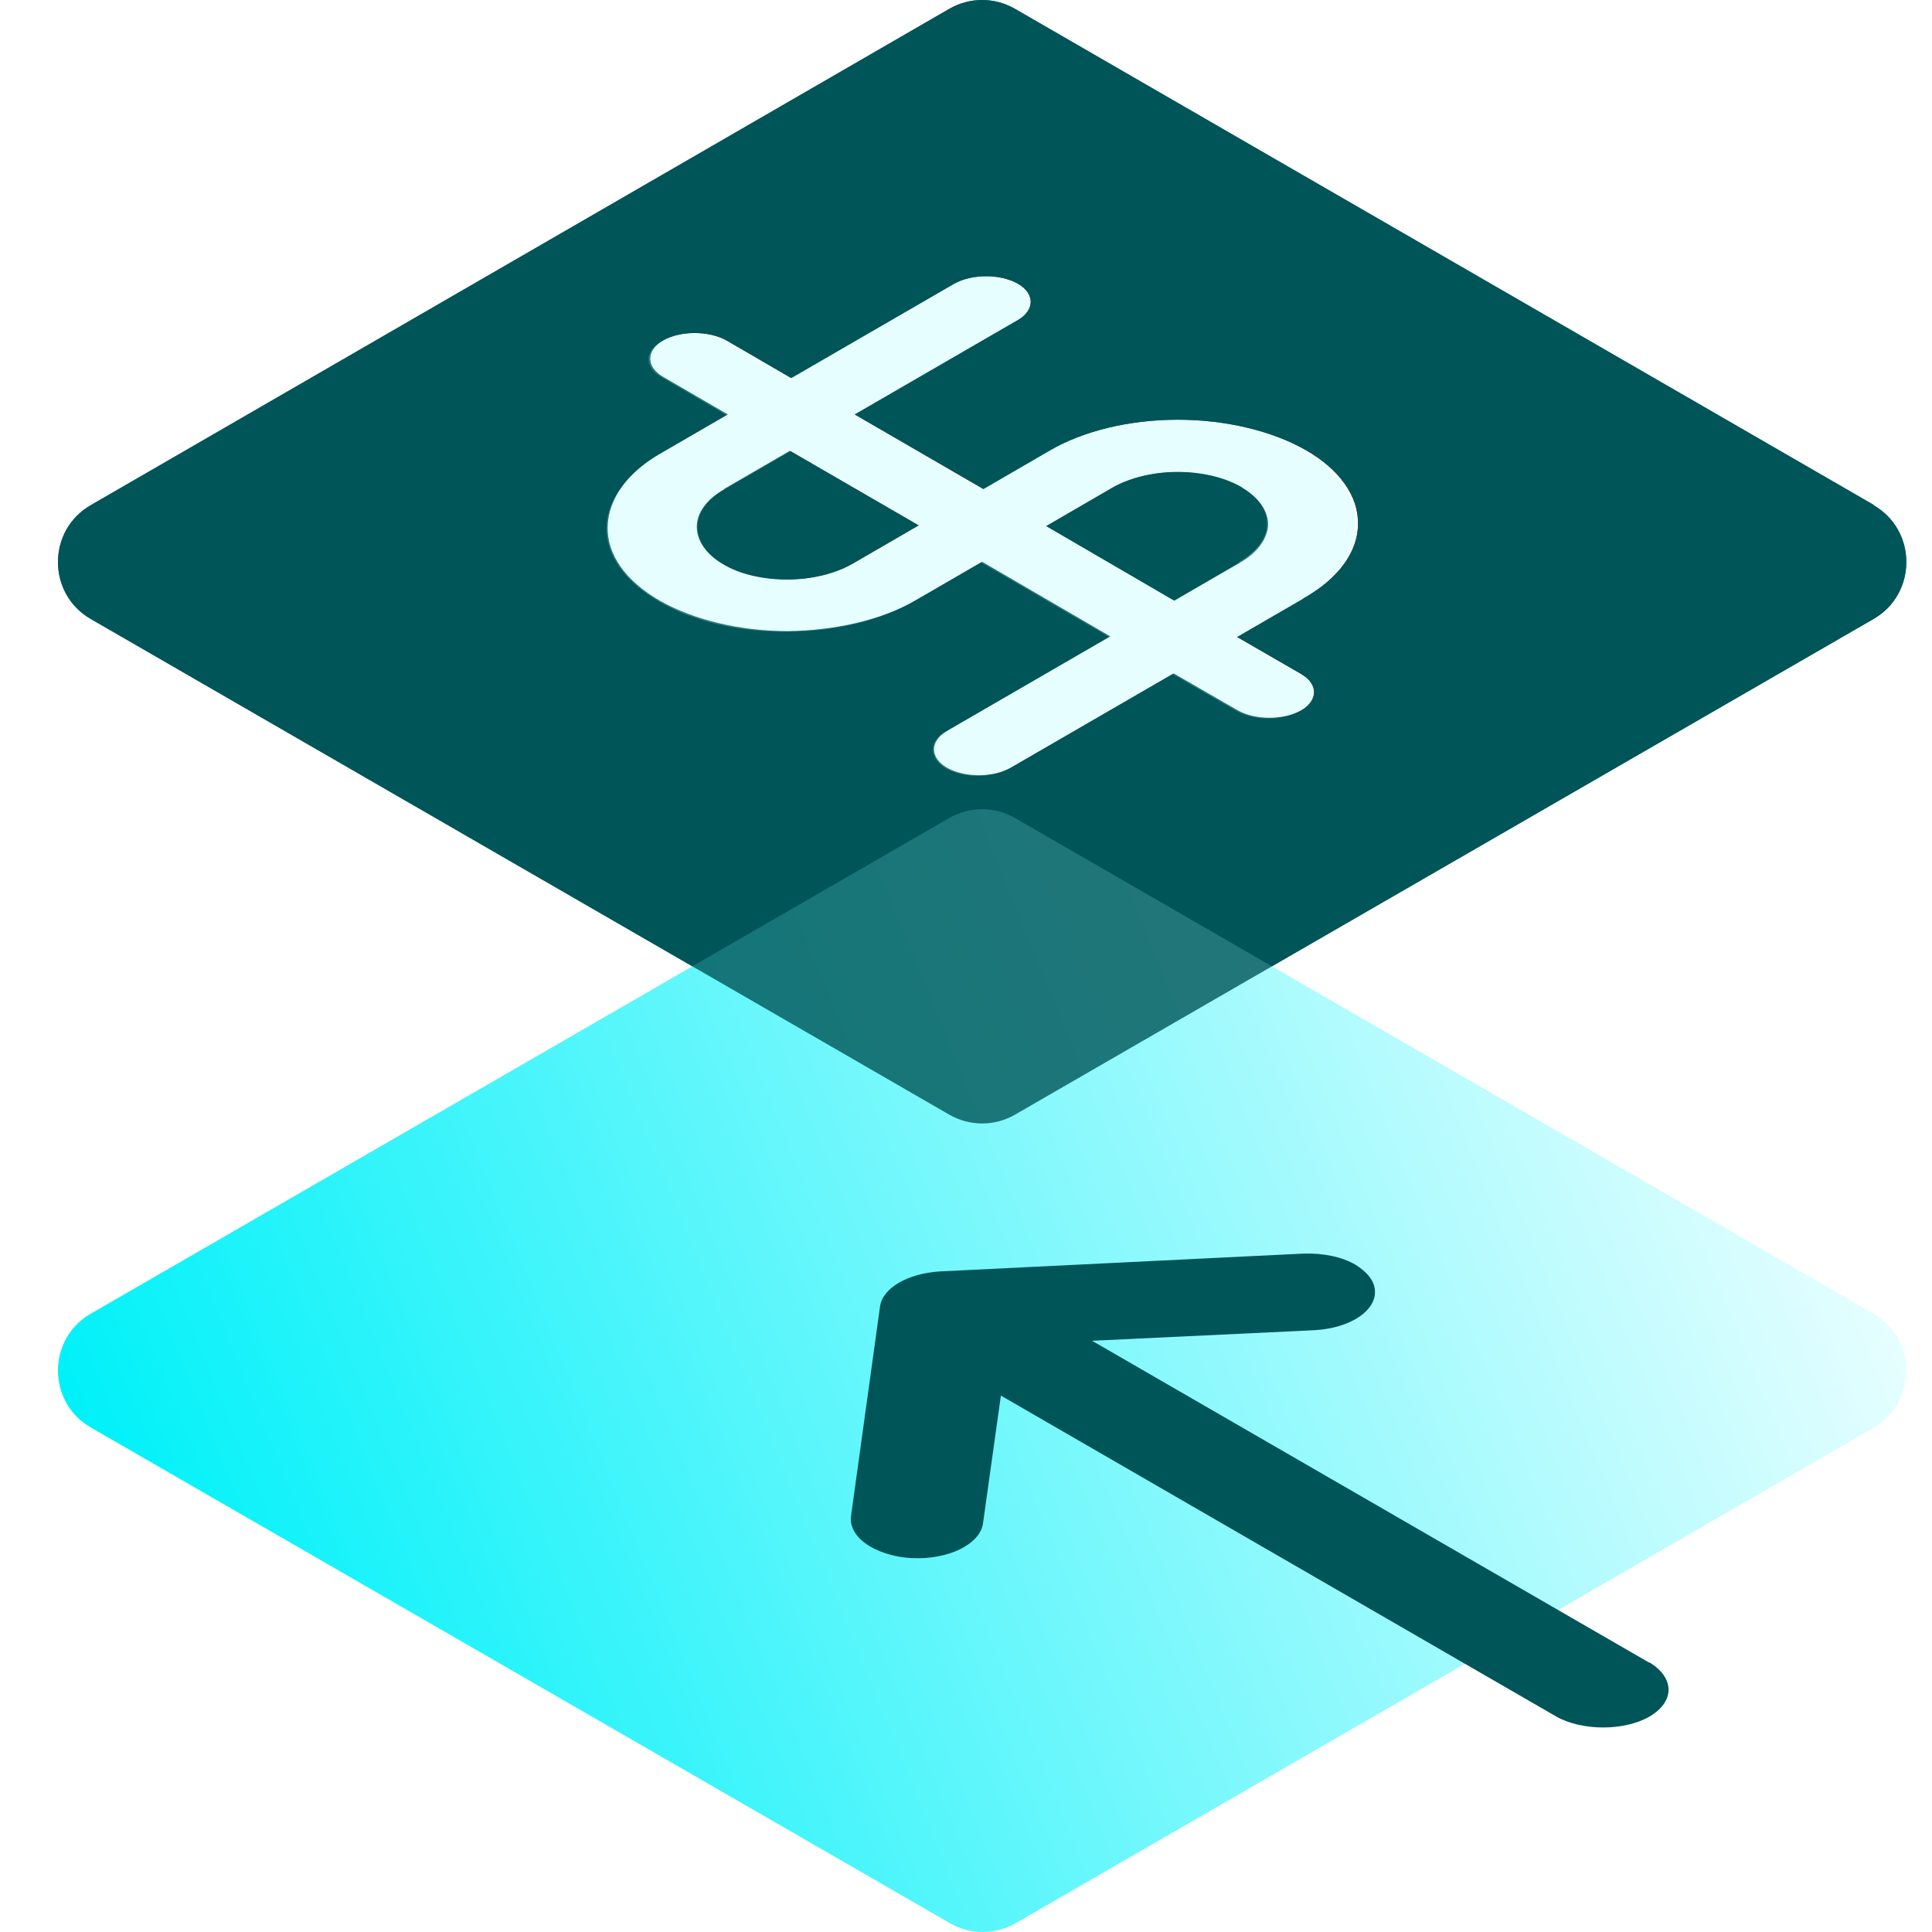
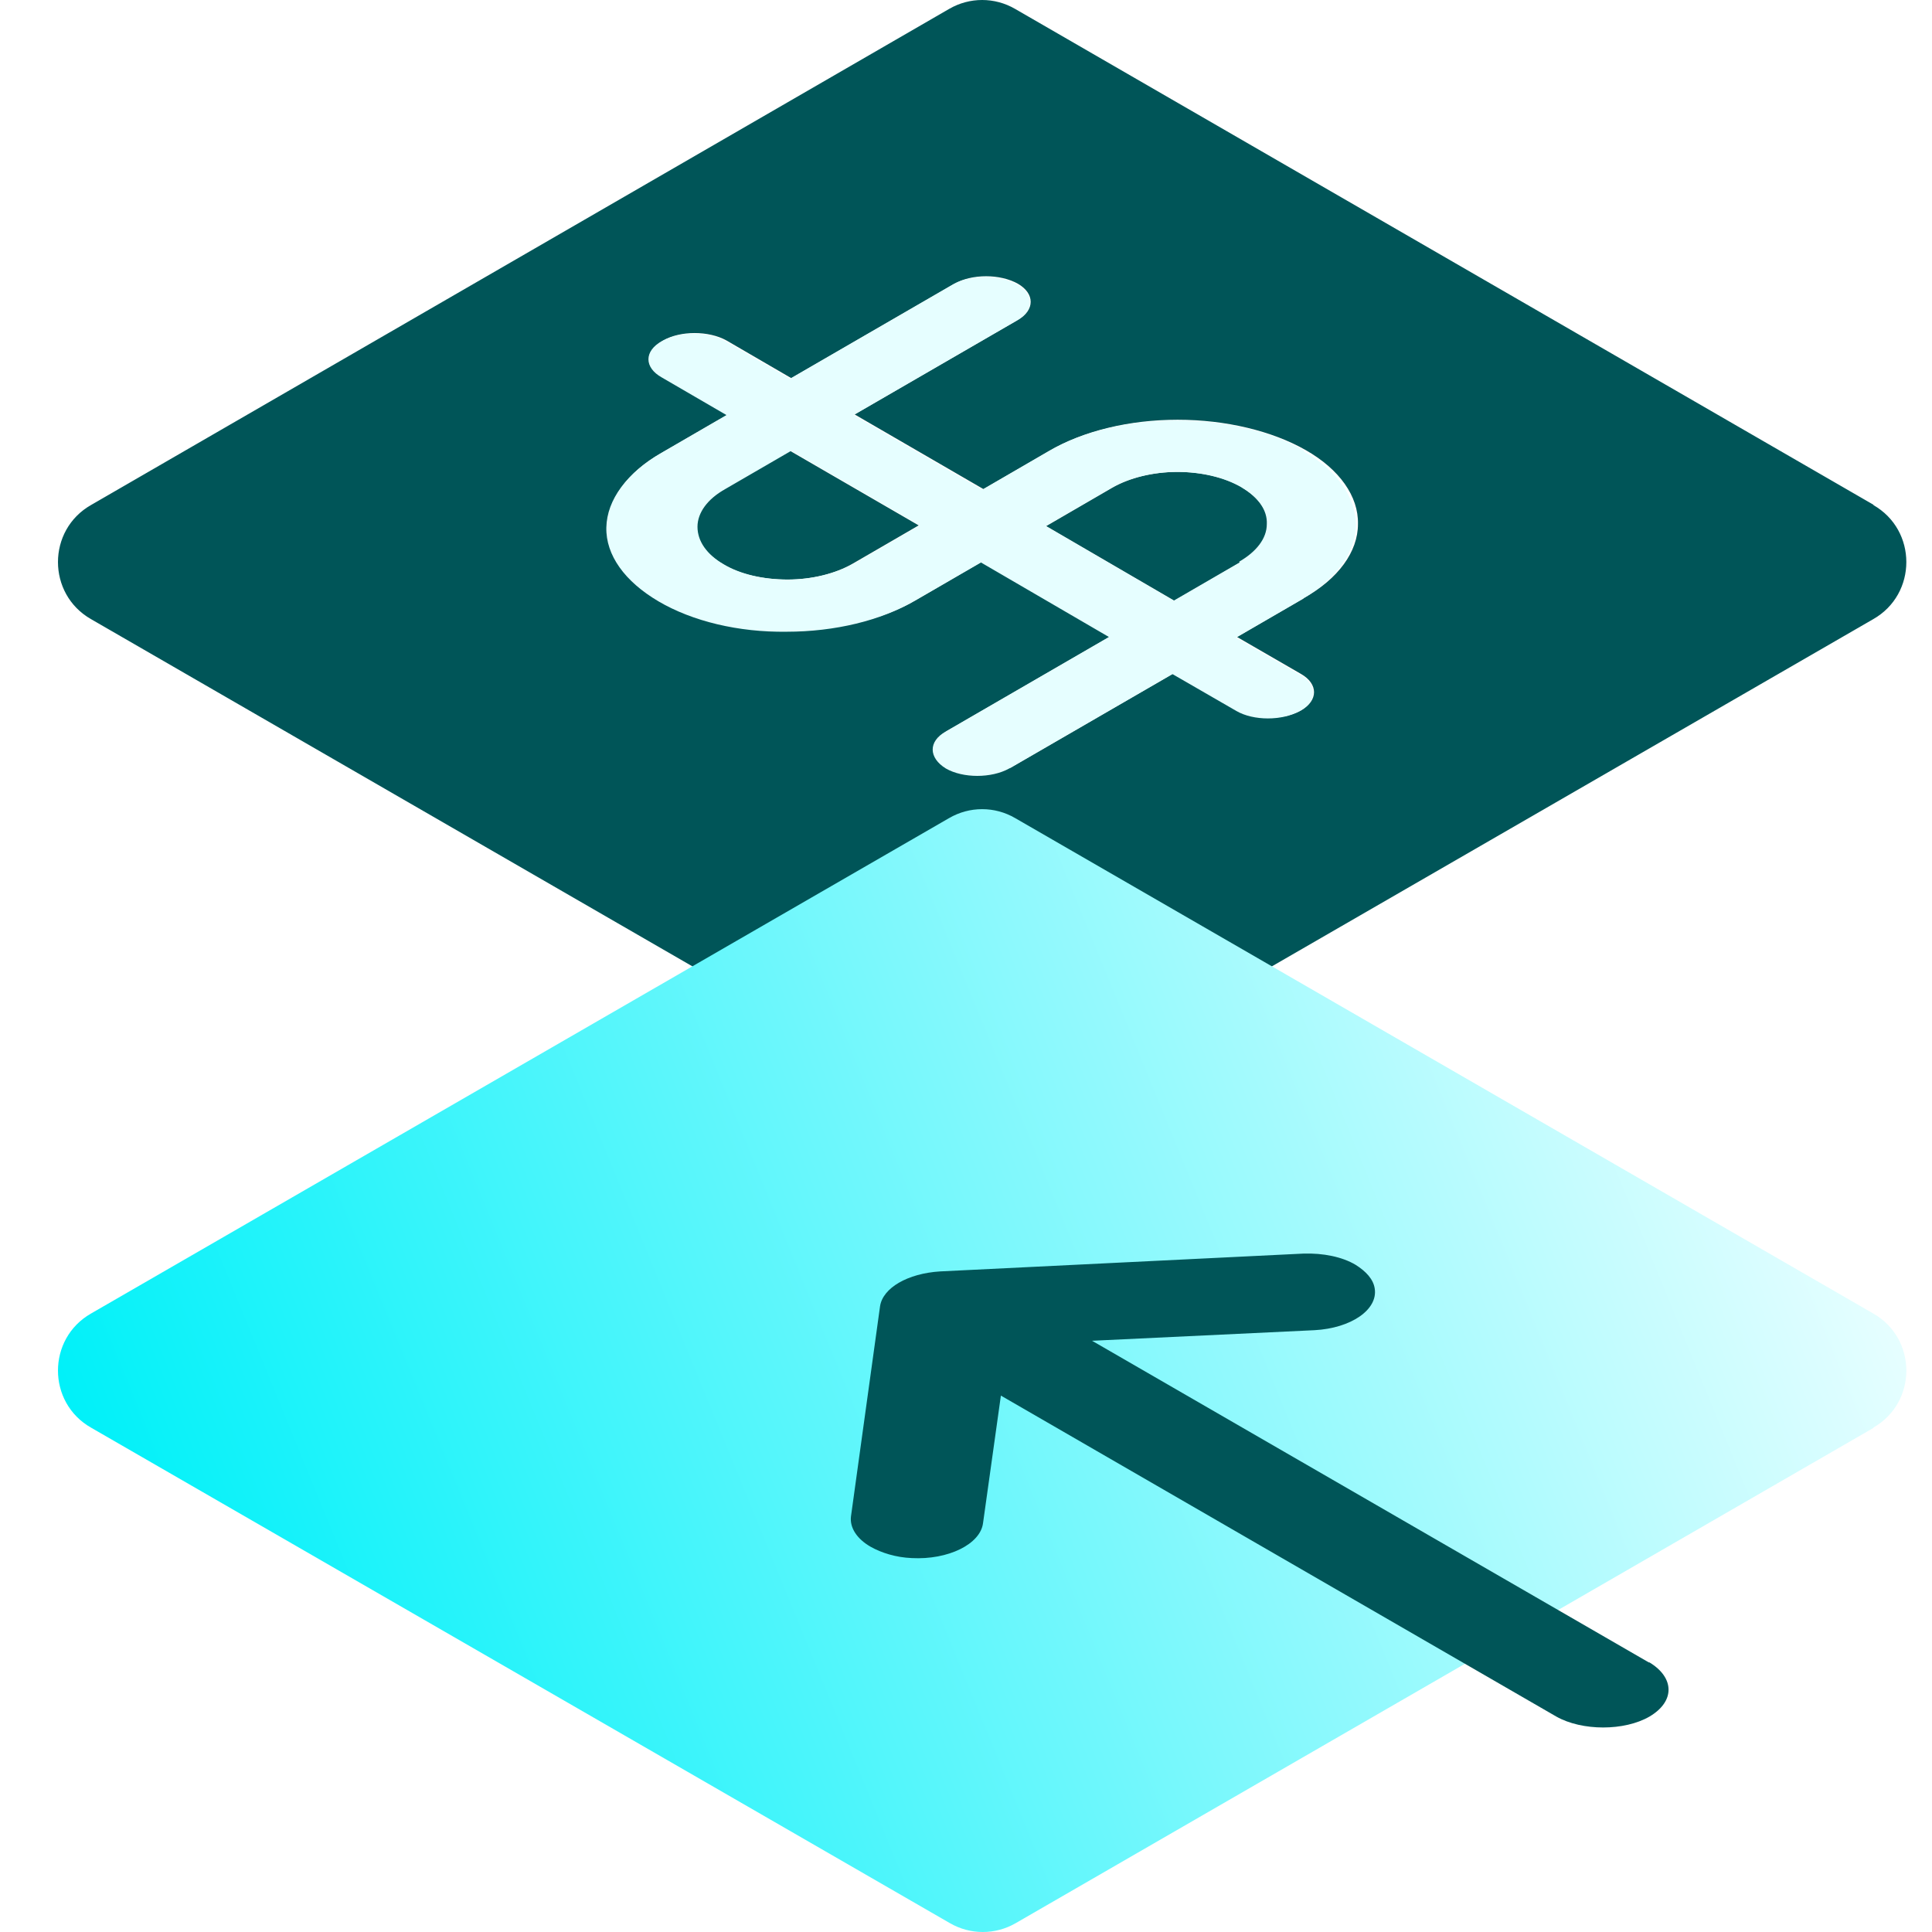
<svg xmlns="http://www.w3.org/2000/svg" width="50" height="50" viewBox="0 0 50 50" fill="none">
-   <path fill-rule="evenodd" clip-rule="evenodd" d="M48.494 13.068L26.272 0.231C25.742 -0.077 25.093 -0.077 24.563 0.231L2.359 13.068C1.214 13.717 1.214 15.375 2.359 16.025L24.563 28.845C25.093 29.152 25.742 29.152 26.272 28.845L48.477 16.025C49.622 15.375 49.622 13.717 48.477 13.068H48.494ZM33.725 15.495L32.016 16.486L33.674 17.444C34.118 17.7 34.118 18.127 33.674 18.384C33.212 18.64 32.494 18.64 32.033 18.384L30.375 17.427L26.153 19.871C25.691 20.127 24.973 20.127 24.512 19.871C24.067 19.614 24.05 19.187 24.512 18.914L28.734 16.469L25.418 14.538L23.708 15.529C22.837 16.042 21.623 16.316 20.392 16.333C19.145 16.333 17.948 16.042 17.076 15.546C16.187 15.034 15.709 14.35 15.726 13.632C15.743 12.914 16.239 12.213 17.128 11.717L18.837 10.726L17.162 9.752C16.717 9.495 16.717 9.068 17.162 8.812C17.606 8.555 18.341 8.555 18.803 8.812L20.478 9.786L24.7 7.342C25.161 7.085 25.879 7.085 26.341 7.342C26.785 7.598 26.785 8.025 26.341 8.282L22.119 10.726L25.452 12.658L27.161 11.666C28.033 11.153 29.23 10.863 30.477 10.863C31.725 10.863 32.922 11.153 33.793 11.649C34.665 12.145 35.161 12.846 35.144 13.563C35.144 14.281 34.631 14.982 33.742 15.478L33.725 15.495ZM32.135 12.606C31.691 12.35 31.092 12.213 30.477 12.213C29.845 12.213 29.229 12.367 28.785 12.623L27.076 13.615L30.392 15.546L32.101 14.555C32.545 14.299 32.802 13.94 32.819 13.581C32.819 13.222 32.58 12.88 32.152 12.623L32.135 12.606ZM18.033 13.631C18.033 13.272 18.29 12.913 18.751 12.657H18.734L20.443 11.666L23.776 13.597L22.067 14.588C21.623 14.845 21.007 14.999 20.375 14.999C19.742 14.999 19.144 14.862 18.717 14.606C18.272 14.349 18.033 13.99 18.033 13.631Z" fill="#005558" />
+   <path fill-rule="evenodd" clip-rule="evenodd" d="M48.494 13.068L26.272 0.231C25.742 -0.077 25.093 -0.077 24.563 0.231L2.359 13.068C1.214 13.717 1.214 15.375 2.359 16.025L24.563 28.845C25.093 29.152 25.742 29.152 26.272 28.845L48.477 16.025C49.622 15.375 49.622 13.717 48.477 13.068H48.494ZM33.725 15.495L32.016 16.486L33.674 17.444C34.118 17.7 34.118 18.127 33.674 18.384C33.212 18.64 32.494 18.64 32.033 18.384L30.375 17.427L26.153 19.871C24.067 19.614 24.05 19.187 24.512 18.914L28.734 16.469L25.418 14.538L23.708 15.529C22.837 16.042 21.623 16.316 20.392 16.333C19.145 16.333 17.948 16.042 17.076 15.546C16.187 15.034 15.709 14.35 15.726 13.632C15.743 12.914 16.239 12.213 17.128 11.717L18.837 10.726L17.162 9.752C16.717 9.495 16.717 9.068 17.162 8.812C17.606 8.555 18.341 8.555 18.803 8.812L20.478 9.786L24.7 7.342C25.161 7.085 25.879 7.085 26.341 7.342C26.785 7.598 26.785 8.025 26.341 8.282L22.119 10.726L25.452 12.658L27.161 11.666C28.033 11.153 29.23 10.863 30.477 10.863C31.725 10.863 32.922 11.153 33.793 11.649C34.665 12.145 35.161 12.846 35.144 13.563C35.144 14.281 34.631 14.982 33.742 15.478L33.725 15.495ZM32.135 12.606C31.691 12.35 31.092 12.213 30.477 12.213C29.845 12.213 29.229 12.367 28.785 12.623L27.076 13.615L30.392 15.546L32.101 14.555C32.545 14.299 32.802 13.94 32.819 13.581C32.819 13.222 32.58 12.88 32.152 12.623L32.135 12.606ZM18.033 13.631C18.033 13.272 18.29 12.913 18.751 12.657H18.734L20.443 11.666L23.776 13.597L22.067 14.588C21.623 14.845 21.007 14.999 20.375 14.999C19.742 14.999 19.144 14.862 18.717 14.606C18.272 14.349 18.033 13.99 18.033 13.631Z" fill="#005558" />
  <path d="M48.494 36.949L26.29 49.769C25.76 50.077 25.11 50.077 24.58 49.769L2.359 36.949C1.214 36.3 1.214 34.642 2.359 33.992L24.563 21.172C25.093 20.864 25.742 20.864 26.272 21.172L48.477 33.992C49.622 34.642 49.622 36.3 48.477 36.949H48.494Z" fill="url(#paint0_linear_716_33518)" />
  <path d="M42.671 43.023L28.262 34.699L34.022 34.425C34.962 34.374 35.663 33.896 35.578 33.349C35.543 33.109 35.355 32.904 35.082 32.733C34.74 32.528 34.244 32.426 33.731 32.443L24.33 32.904C23.492 32.956 22.843 33.331 22.775 33.81L22.023 39.246C21.988 39.536 22.176 39.827 22.535 40.032C22.809 40.186 23.185 40.306 23.595 40.323C24.535 40.374 25.373 39.964 25.441 39.417L25.903 36.118L40.278 44.425C40.945 44.801 42.039 44.801 42.688 44.425C43.355 44.032 43.338 43.417 42.688 43.023H42.671Z" fill="#005558" />
  <path d="M33.759 11.666C32.888 11.153 31.691 10.88 30.443 10.88C29.195 10.88 27.999 11.17 27.127 11.683L25.418 12.675L22.085 10.743L26.307 8.299C26.768 8.042 26.768 7.615 26.307 7.359C25.862 7.102 25.127 7.102 24.666 7.359L20.444 9.803L18.769 8.829C18.324 8.572 17.589 8.572 17.128 8.829C16.666 9.085 16.666 9.512 17.128 9.769L18.803 10.743L17.093 11.734C16.222 12.247 15.709 12.931 15.692 13.649C15.675 14.367 16.17 15.05 17.042 15.563C17.914 16.076 19.11 16.367 20.358 16.349C21.606 16.349 22.803 16.059 23.674 15.546L25.384 14.555L28.7 16.486L24.478 18.931C24.016 19.187 24.033 19.614 24.478 19.888C24.922 20.144 25.657 20.144 26.119 19.888L30.341 17.444L31.999 18.401C32.443 18.657 33.178 18.657 33.64 18.401C34.101 18.144 34.101 17.717 33.64 17.461L31.982 16.503L33.691 15.512C34.563 14.999 35.076 14.315 35.093 13.598C35.093 12.88 34.614 12.179 33.742 11.683L33.759 11.666ZM22.085 14.589C21.623 14.845 21.025 14.999 20.392 14.999C19.76 14.999 19.162 14.862 18.734 14.606C18.29 14.35 18.051 14.008 18.051 13.632C18.051 13.273 18.307 12.914 18.769 12.657L20.478 11.666L23.811 13.598L22.102 14.589H22.085ZM32.084 14.555L30.375 15.546L27.059 13.615L28.768 12.623C29.213 12.367 29.828 12.213 30.46 12.213C31.076 12.213 31.674 12.35 32.118 12.606C32.563 12.863 32.802 13.204 32.785 13.563C32.785 13.939 32.512 14.281 32.067 14.538L32.084 14.555Z" fill="#E6FEFF" />
  <g filter="url(#filter0_b_716_33518)">
-     <path fill-rule="evenodd" clip-rule="evenodd" d="M48.494 13.068L26.272 0.231C25.742 -0.077 25.093 -0.077 24.563 0.231L2.359 13.068C1.214 13.717 1.214 15.375 2.359 16.025L24.563 28.845C25.093 29.152 25.742 29.152 26.272 28.845L48.477 16.025C49.622 15.375 49.622 13.717 48.477 13.068H48.494ZM33.725 15.495L32.016 16.486L33.674 17.444C34.118 17.7 34.118 18.127 33.674 18.384C33.212 18.64 32.494 18.64 32.033 18.384L30.375 17.427L26.153 19.871C25.691 20.127 24.973 20.127 24.512 19.871C24.067 19.614 24.05 19.187 24.512 18.914L28.734 16.469L25.418 14.538L23.708 15.529C22.837 16.042 21.623 16.316 20.392 16.333C19.145 16.333 17.948 16.042 17.076 15.546C16.187 15.034 15.709 14.35 15.726 13.632C15.743 12.914 16.239 12.213 17.128 11.717L18.837 10.726L17.162 9.752C16.717 9.495 16.717 9.068 17.162 8.812C17.606 8.555 18.341 8.555 18.803 8.812L20.478 9.786L24.7 7.342C25.161 7.085 25.879 7.085 26.341 7.342C26.785 7.598 26.785 8.025 26.341 8.282L22.119 10.726L25.452 12.658L27.161 11.666C28.033 11.153 29.23 10.863 30.477 10.863C31.725 10.863 32.922 11.153 33.793 11.649C34.665 12.145 35.161 12.846 35.144 13.563C35.144 14.281 34.631 14.982 33.742 15.478L33.725 15.495ZM32.135 12.606C31.691 12.35 31.092 12.213 30.477 12.213C29.845 12.213 29.229 12.367 28.785 12.623L27.076 13.615L30.392 15.546L32.101 14.555C32.545 14.299 32.802 13.94 32.819 13.581C32.819 13.222 32.58 12.88 32.152 12.623L32.135 12.606ZM18.033 13.631C18.033 13.272 18.29 12.913 18.751 12.657H18.734L20.443 11.666L23.776 13.597L22.067 14.588C21.623 14.845 21.007 14.999 20.375 14.999C19.742 14.999 19.144 14.862 18.717 14.606C18.272 14.349 18.033 13.99 18.033 13.631Z" fill="#005558" fill-opacity="0.8" />
-   </g>
+     </g>
  <defs>
    <filter id="filter0_b_716_33518" x="-0.406" y="-1.906" width="51.648" height="32.888" filterUnits="userSpaceOnUse" color-interpolation-filters="sRGB">
      <feFlood flood-opacity="0" result="BackgroundImageFix" />
      <feGaussianBlur in="BackgroundImageFix" stdDeviation="0.953" />
      <feComposite in2="SourceAlpha" operator="in" result="effect1_backgroundBlur_716_33518" />
      <feBlend mode="normal" in="SourceGraphic" in2="effect1_backgroundBlur_716_33518" result="shape" />
    </filter>
    <linearGradient id="paint0_linear_716_33518" x1="43.556" y1="20.942" x2="2.296" y2="37.806" gradientUnits="userSpaceOnUse">
      <stop stop-color="#E6FEFF" />
      <stop offset="1" stop-color="#00F1F9" />
    </linearGradient>
  </defs>
</svg>